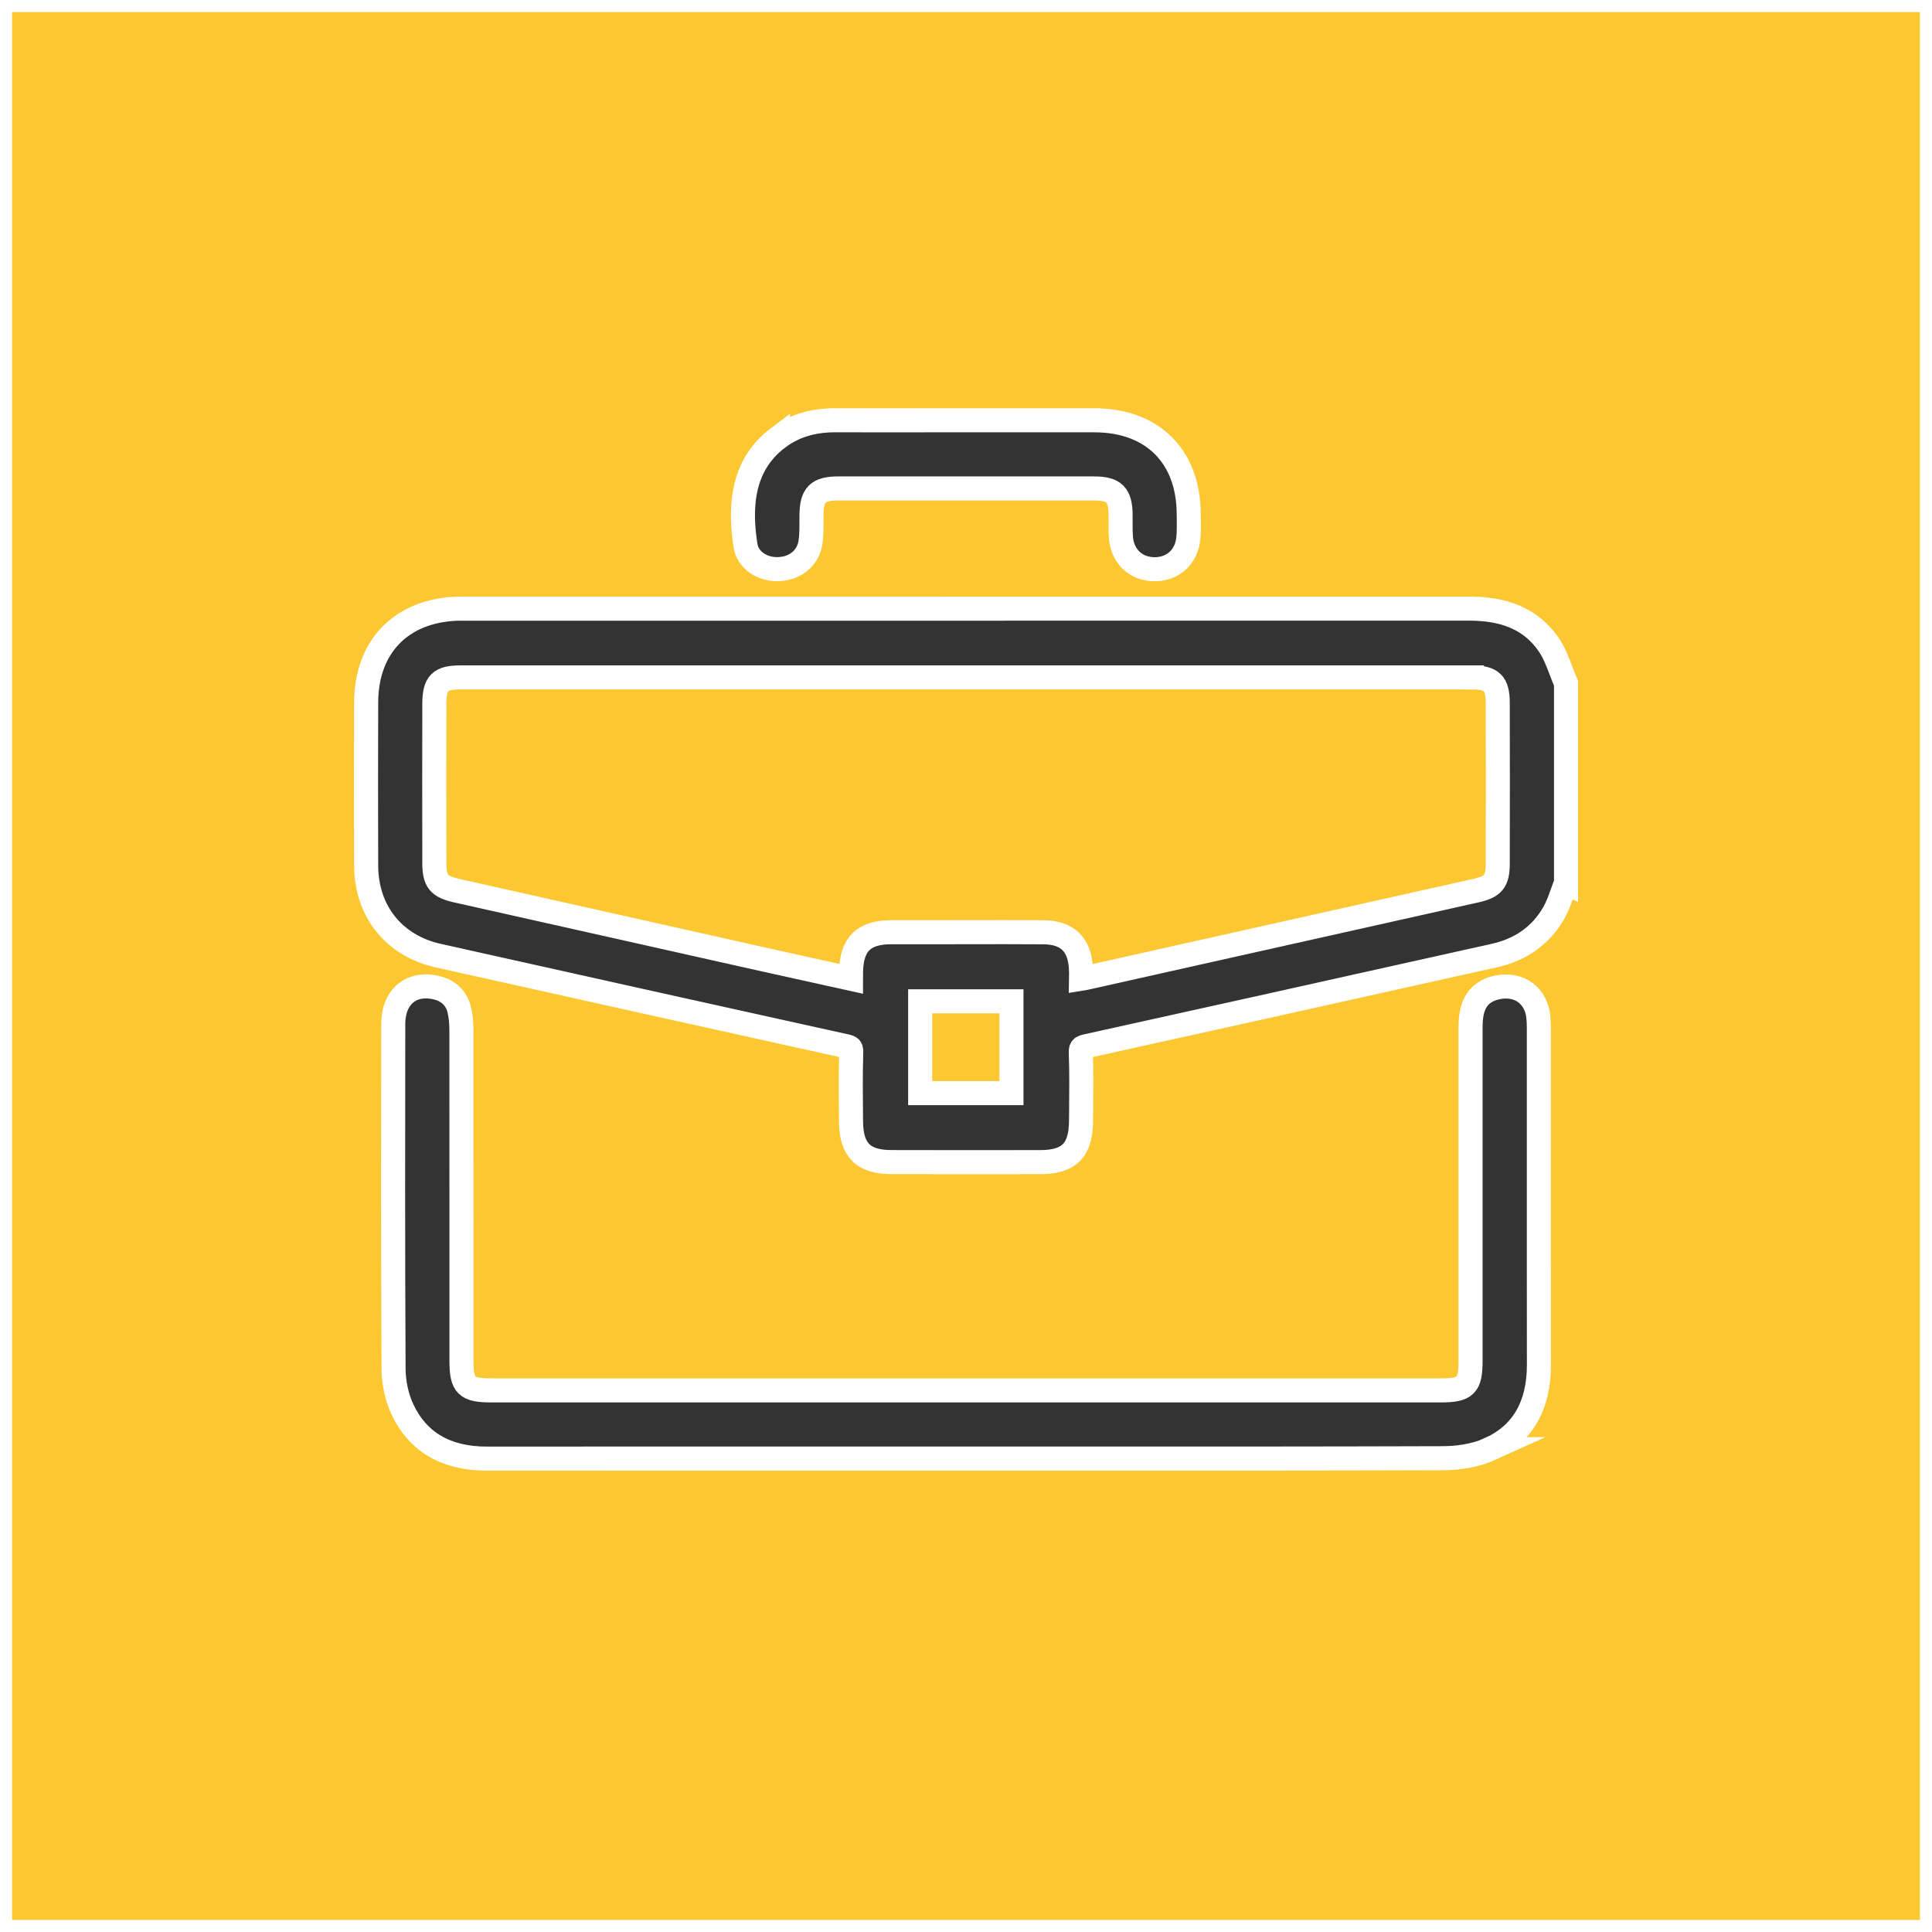
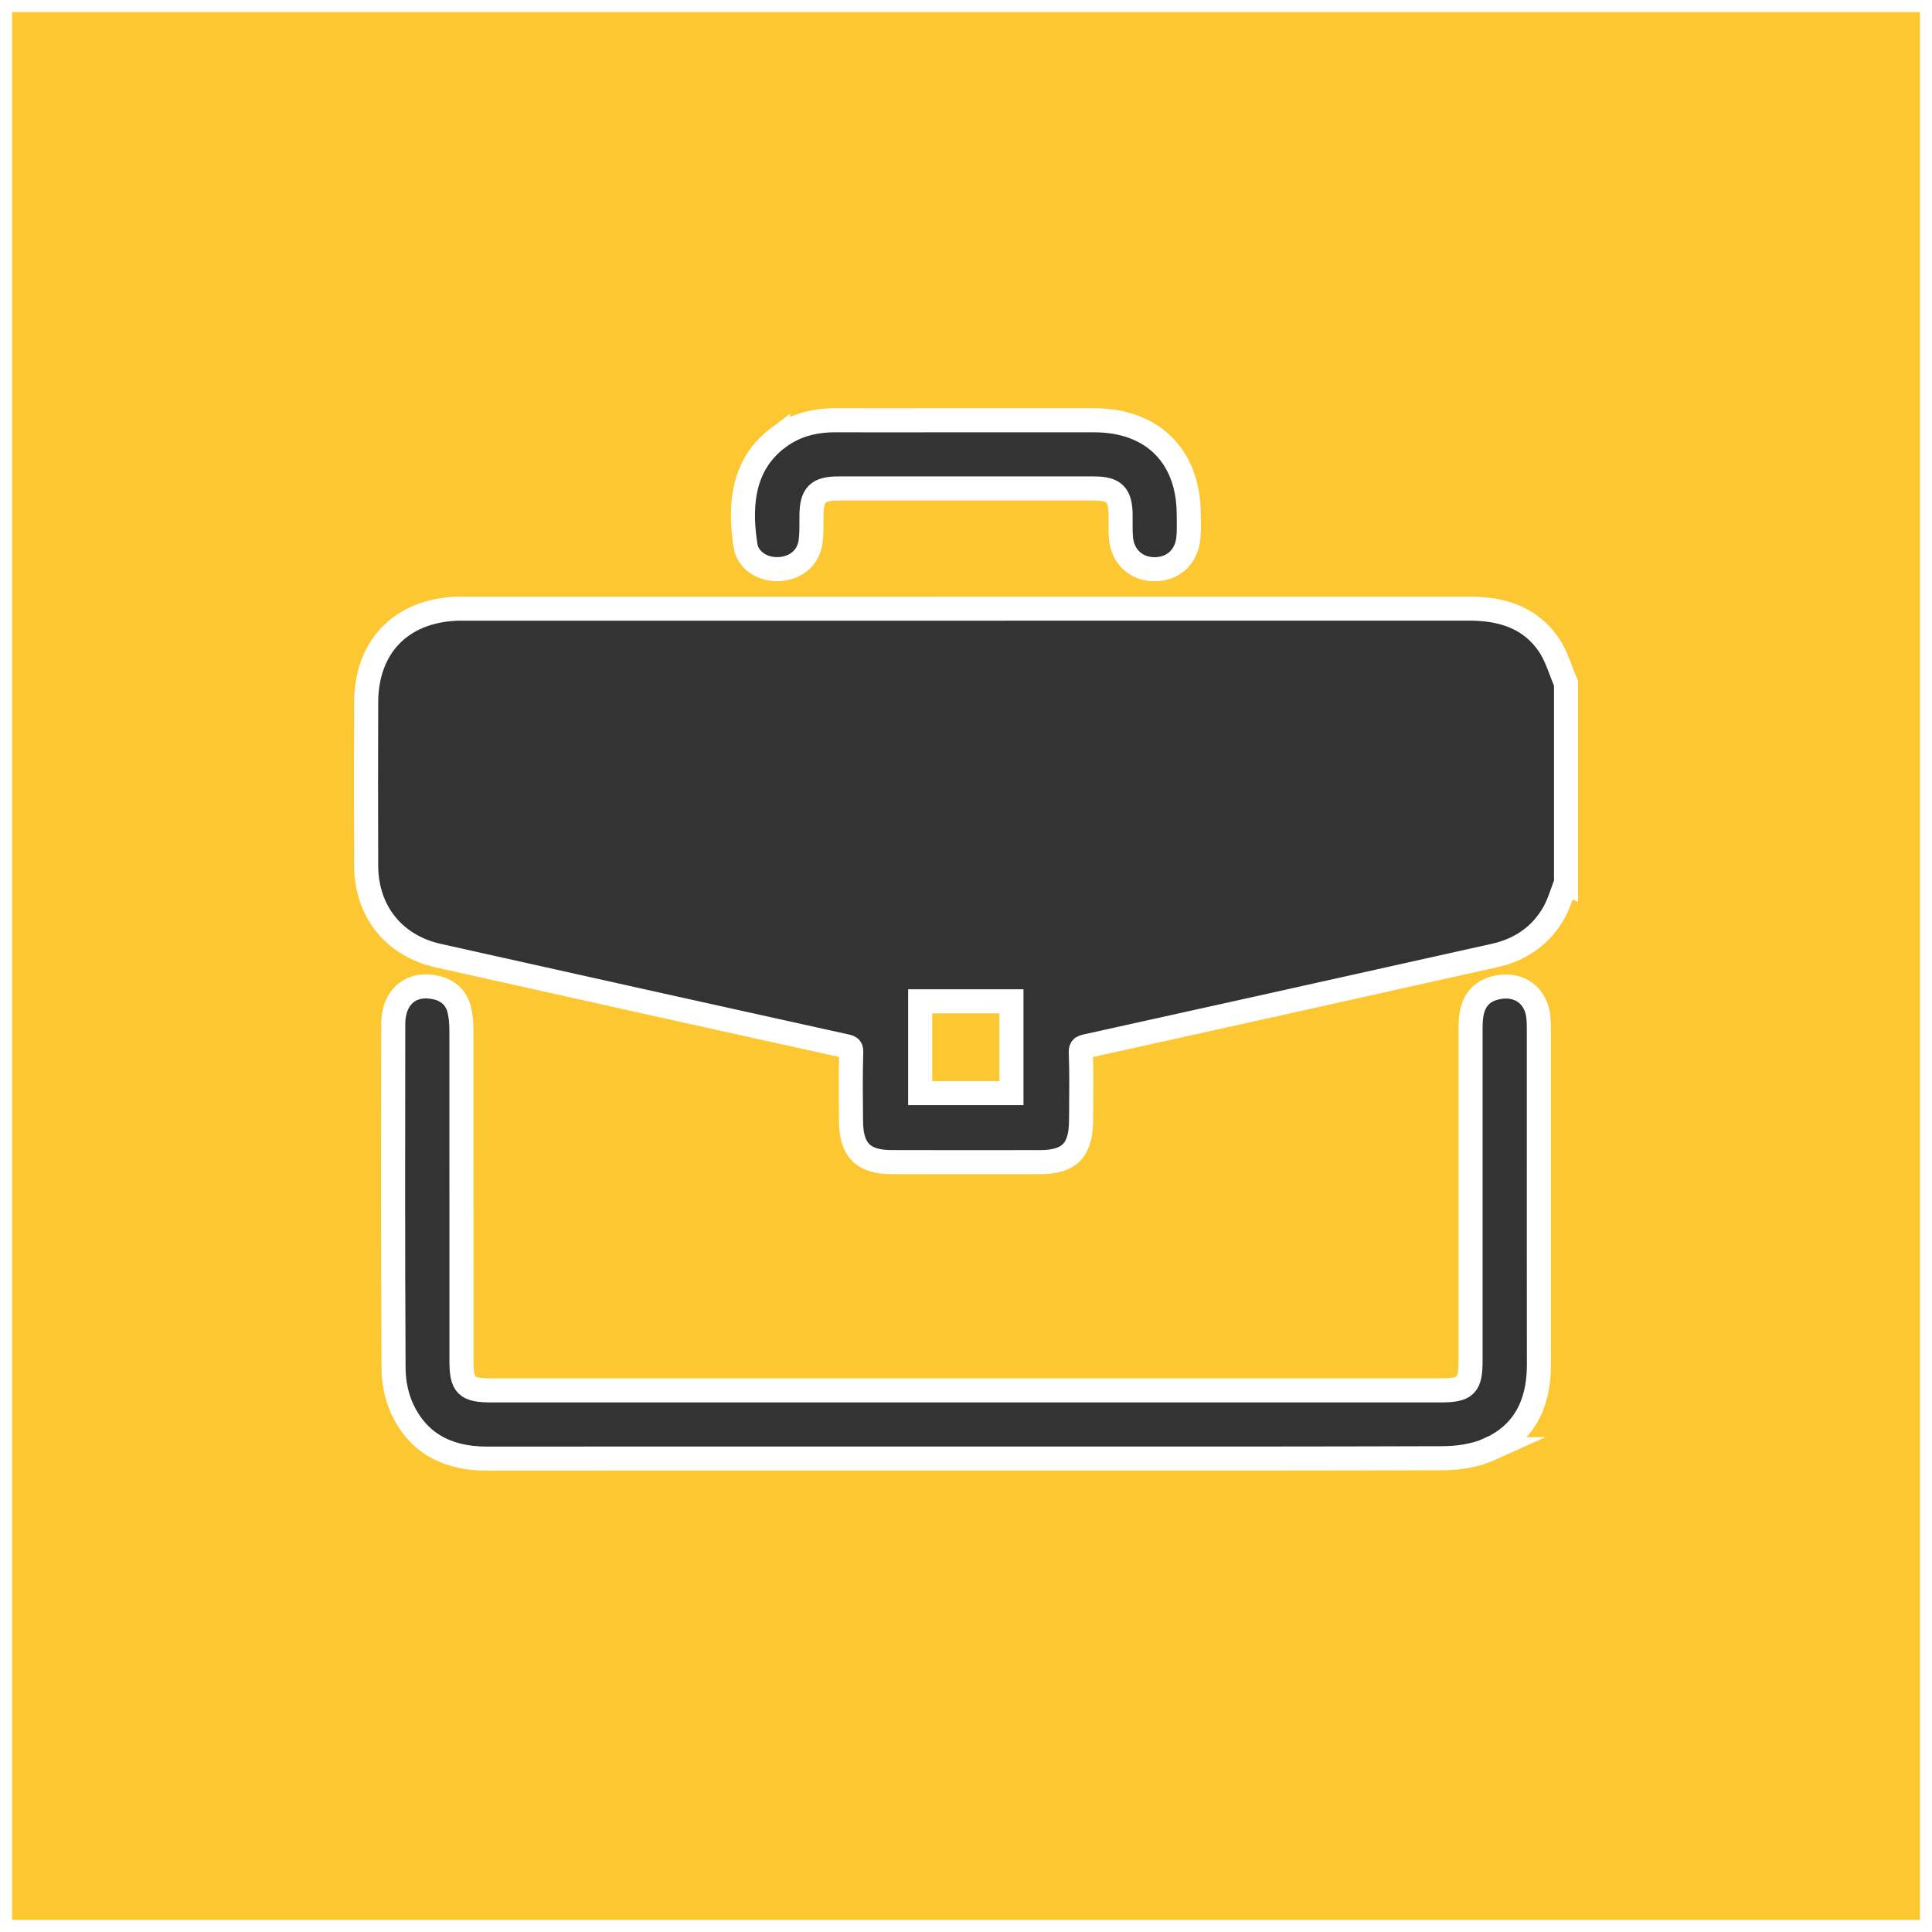
<svg xmlns="http://www.w3.org/2000/svg" width="57" height="57" viewBox="0 0 57 57" fill="none">
  <rect x="0" y="0" width="57" height="57" fill="#333333" stroke="none" />
  <g clip-path="url(#clip0_226_10411)">
-     <path d="M43.425 19.986C33.594 19.984 23.552 19.984 13.581 19.986C12.98 19.986 12.816 20.154 12.814 20.769C12.811 22.219 12.811 23.748 12.814 25.448C12.815 26.002 12.94 26.157 13.485 26.28C14.846 26.585 16.206 26.89 17.567 27.195C19.223 27.566 20.878 27.937 22.534 28.308C23.173 28.451 23.812 28.592 24.467 28.736L25.106 28.877C25.106 28.804 25.106 28.734 25.108 28.665C25.128 27.856 25.478 27.509 26.279 27.504C26.667 27.502 27.054 27.503 27.441 27.503C27.619 27.503 27.797 27.503 27.973 27.503C28.247 27.503 28.521 27.503 28.795 27.502C29.066 27.502 29.34 27.501 29.616 27.501C30.006 27.501 30.399 27.502 30.789 27.505C31.483 27.511 31.844 27.853 31.89 28.55C31.897 28.66 31.897 28.767 31.895 28.878C31.933 28.872 31.969 28.866 32.004 28.858C35.852 27.998 39.7 27.136 43.549 26.275C44.055 26.162 44.186 25.999 44.188 25.485C44.192 23.799 44.192 22.246 44.188 20.739C44.186 20.156 44.015 19.987 43.425 19.987V19.986Z" fill="#FDC731" stroke="white" stroke-width="0.71" stroke-miterlimit="10" />
    <path d="M29.841 29.542H27.148V32.251H29.841V29.542Z" fill="#FDC731" stroke="white" stroke-width="0.71" stroke-miterlimit="10" />
    <path d="M0 0V57H57V0H0ZM22.954 12.919C23.419 12.569 23.971 12.399 24.639 12.399H24.652C25.563 12.402 26.49 12.401 27.387 12.4C27.761 12.4 28.135 12.4 28.509 12.4H29.681C30.553 12.4 31.426 12.399 32.3 12.4C34.003 12.405 35.064 13.463 35.071 15.163C35.071 15.214 35.072 15.265 35.073 15.316C35.075 15.495 35.077 15.679 35.061 15.864C35.014 16.421 34.615 16.794 34.066 16.794H34.062C33.511 16.792 33.113 16.415 33.071 15.856C33.059 15.699 33.06 15.543 33.061 15.392C33.061 15.326 33.062 15.26 33.061 15.193C33.056 14.596 32.873 14.412 32.283 14.411C31.163 14.409 30.044 14.409 28.924 14.41H27.572H26.722C26.06 14.41 25.4 14.409 24.739 14.41C24.126 14.412 23.947 14.591 23.941 15.209C23.941 15.267 23.941 15.324 23.941 15.383C23.941 15.579 23.942 15.783 23.914 15.986C23.852 16.44 23.496 16.756 23.007 16.789C22.497 16.824 22.06 16.526 21.994 16.095C21.851 15.149 21.794 13.79 22.954 12.918V12.919ZM43.946 42.756C43.466 42.973 42.933 43.02 42.57 43.022C38.89 43.034 35.147 43.034 31.528 43.032C30.519 43.032 29.51 43.032 28.501 43.032H24.774C21.305 43.032 17.835 43.031 14.365 43.034H14.362C13.16 43.034 12.322 42.543 11.87 41.574C11.705 41.221 11.613 40.792 11.611 40.367C11.592 36.843 11.598 33.172 11.602 30.222C11.603 29.699 11.81 29.427 11.982 29.291C12.216 29.108 12.527 29.056 12.884 29.141C13.235 29.226 13.471 29.457 13.55 29.793C13.592 29.967 13.612 30.165 13.613 30.381C13.615 32.864 13.615 35.346 13.615 37.829V40.149C13.615 40.883 13.756 41.021 14.501 41.021C23.834 41.021 33.167 41.021 42.5 41.021C43.245 41.021 43.386 40.883 43.386 40.149V36.526C43.386 34.455 43.386 32.384 43.386 30.313C43.386 29.823 43.482 29.245 44.233 29.121C44.528 29.073 44.805 29.133 45.013 29.292C45.221 29.45 45.353 29.699 45.385 29.994C45.395 30.091 45.401 30.196 45.401 30.324C45.401 31.383 45.401 32.441 45.401 33.5C45.401 35.717 45.4 38.008 45.403 40.262C45.406 41.478 44.915 42.318 43.944 42.756L43.946 42.756ZM46.201 26.048L46.186 26.086C46.154 26.168 46.124 26.251 46.094 26.338C46.024 26.536 45.952 26.739 45.844 26.93C45.467 27.592 44.877 28.015 44.092 28.191L42.282 28.594C38.938 29.339 35.48 30.11 32.077 30.859C31.896 30.899 31.881 30.916 31.888 31.091C31.908 31.649 31.902 32.216 31.897 32.764L31.894 33.081C31.887 33.936 31.541 34.285 30.697 34.286C29.919 34.288 29.177 34.288 28.459 34.288C27.742 34.288 26.994 34.288 26.292 34.285C25.471 34.284 25.117 33.93 25.108 33.103V33.077C25.101 32.423 25.093 31.747 25.113 31.08C25.118 30.913 25.107 30.898 24.947 30.863C21.326 30.065 17.648 29.246 14.091 28.453L12.933 28.195C11.624 27.904 10.808 26.887 10.803 25.542C10.796 23.894 10.799 22.253 10.803 20.726C10.806 19.085 11.828 18.025 13.468 17.959C13.537 17.956 13.606 17.957 13.671 17.958H13.749H20.369C28.018 17.958 35.669 17.958 43.319 17.956H43.32C44.032 17.956 45.051 18.068 45.7 19.032C45.858 19.267 45.958 19.532 46.055 19.788C46.099 19.902 46.139 20.011 46.185 20.116L46.203 20.157V26.049L46.201 26.048Z" fill="#FDC731" stroke="white" stroke-width="0.71" stroke-miterlimit="10" />
  </g>
  <defs>
    <clipPath id="clip0_226_10411">
      <rect width="57" height="57" fill="white" />
    </clipPath>
  </defs>
</svg>